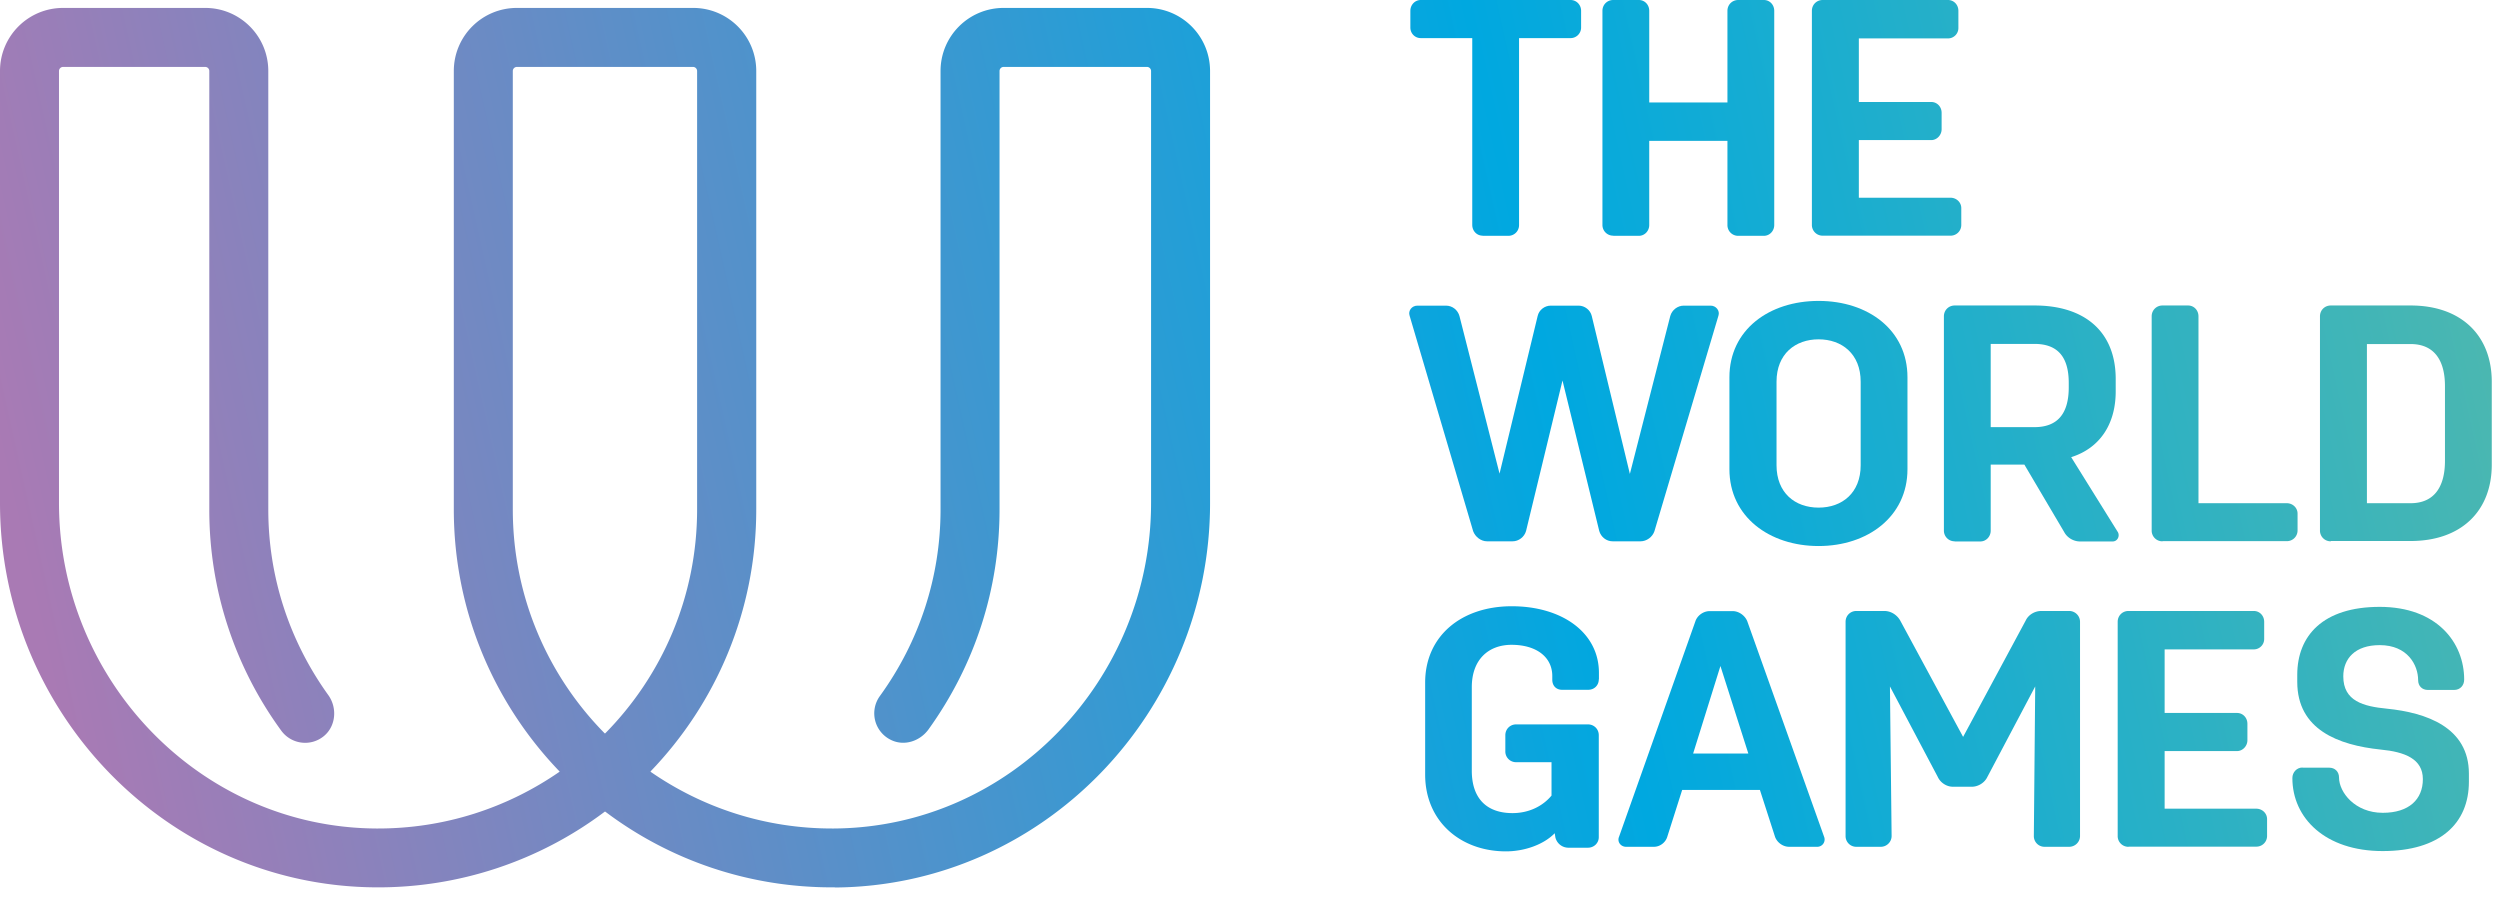
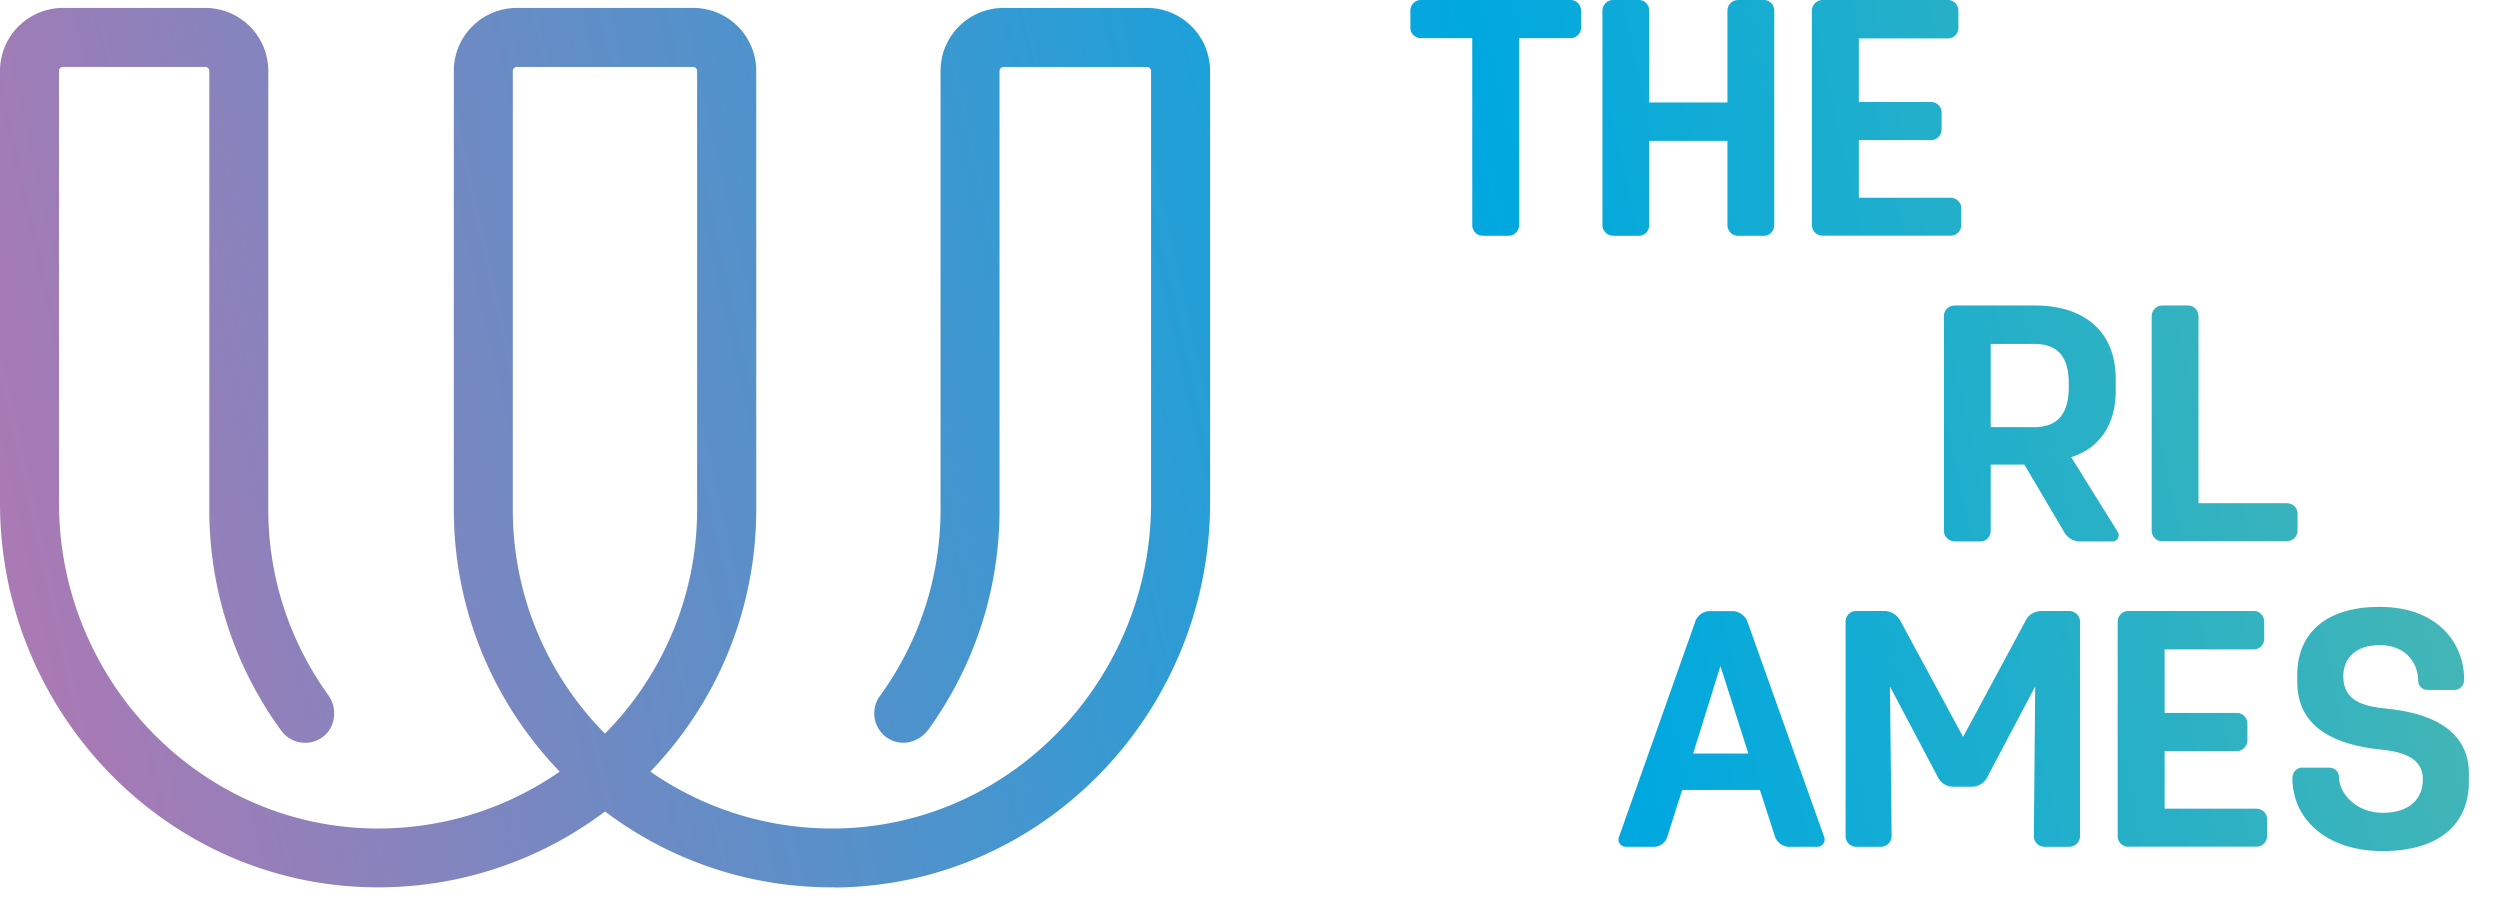
<svg xmlns="http://www.w3.org/2000/svg" xmlns:xlink="http://www.w3.org/1999/xlink" width="164" height="59">
  <defs>
    <linearGradient id="a" x1="1.37" y1="35.86" x2="189.56" y2="-6.13" gradientUnits="userSpaceOnUse">
      <stop offset="0" stop-color="#a97ab4" />
      <stop offset=".52" stop-color="#00a8e0" />
      <stop offset="1" stop-color="#72bf98" />
    </linearGradient>
    <linearGradient id="b" x1="-.11" y1="29.2" x2="188.07" y2="-12.8" xlink:href="#a" />
    <linearGradient id="c" x1=".58" y1="32.32" x2="188.77" y2="-9.68" xlink:href="#a" />
    <linearGradient id="d" x1="1.2" y1="35.08" x2="189.38" y2="-6.91" xlink:href="#a" />
    <linearGradient id="e" x1="4.35" y1="49.19" x2="192.53" y2="7.2" xlink:href="#a" />
    <linearGradient id="f" x1="5.25" y1="53.23" x2="193.43" y2="11.23" xlink:href="#a" />
    <linearGradient id="g" x1="5.92" y1="56.22" x2="194.1" y2="14.23" xlink:href="#a" />
    <linearGradient id="h" x1="6.51" y1="58.89" x2="194.69" y2="16.89" xlink:href="#a" />
    <linearGradient id="i" x1="6.99" y1="61.01" x2="195.17" y2="19.01" xlink:href="#a" />
    <linearGradient id="j" x1="8.63" y1="68.37" x2="196.81" y2="26.38" xlink:href="#a" />
    <linearGradient id="k" x1="9.34" y1="71.54" x2="197.52" y2="29.55" xlink:href="#a" />
    <linearGradient id="l" x1="9.96" y1="74.33" x2="198.14" y2="32.33" xlink:href="#a" />
    <linearGradient id="m" x1="10.67" y1="77.53" x2="198.85" y2="35.53" xlink:href="#a" />
    <linearGradient id="n" x1="11.26" y1="80.17" x2="199.44" y2="38.18" xlink:href="#a" />
  </defs>
  <path d="M54.76 58.21c-5.65.04-10.87-1.81-15.06-4.97h-.02a24.7 24.7 0 0 1-15.06 4.97C10.92 58.11 0 46.69 0 33V4.66C0 2.37 1.85.52 4.14.52h9.32c2.29 0 4.14 1.85 4.14 4.14v28.76c0 4.39 1.36 8.59 3.93 12.17.61.84.51 2.06-.3 2.71-.87.7-2.13.52-2.78-.37a24.53 24.53 0 0 1-4.72-14.51V4.66c0-.15-.12-.27-.27-.27H4.14c-.15 0-.27.12-.27.27V33c0 11.59 9.24 21.29 20.83 21.35 4.46.02 8.59-1.36 12-3.72.01 0 .01-.02 0-.03-4.29-4.46-6.93-10.52-6.93-17.18V4.66c0-2.29 1.85-4.14 4.14-4.14h11.56c2.29 0 4.14 1.85 4.14 4.14v28.76c0 6.66-2.64 12.72-6.93 17.18v.03c3.41 2.36 7.54 3.74 12 3.72 11.59-.06 20.83-9.76 20.83-21.35V4.66c0-.15-.12-.27-.27-.27h-9.4c-.15 0-.27.12-.27.27v28.76c0 5.21-1.61 10.19-4.66 14.43-.56.77-1.58 1.11-2.44.7a1.935 1.935 0 0 1-.75-2.89c2.6-3.59 3.98-7.82 3.98-12.24V4.66c0-2.29 1.85-4.14 4.14-4.14h9.4c2.29 0 4.14 1.85 4.14 4.14V33c0 13.69-10.92 25.12-24.61 25.22ZM33.91 4.39c-.15 0-.27.12-.27.27v28.76c0 5.72 2.3 10.91 6.03 14.69h.03c3.73-3.78 6.03-8.97 6.03-14.69V4.66c0-.15-.12-.27-.27-.27H33.9Z" style="fill:url(#a)" />
  <path d="M97.26 15.46c-.38 0-.68-.31-.68-.71V2.5H93.2c-.38 0-.68-.31-.68-.69V.71c0-.4.31-.71.68-.71h9.83c.38 0 .69.31.69.71v1.1c0 .38-.31.69-.69.69h-3.38v12.26a.7.7 0 0 1-.71.71h-1.68Z" style="fill:url(#b)" />
  <path d="M105.83 15.46a.7.7 0 0 1-.71-.71V.71c0-.4.31-.71.71-.71h1.68c.38 0 .68.31.68.71v6.01h5.13V.71c0-.4.31-.71.71-.71h1.68c.38 0 .68.31.68.71v14.05c0 .4-.31.71-.68.71h-1.68a.7.7 0 0 1-.71-.71V9.24h-5.13v5.52c0 .4-.31.71-.68.71h-1.68Z" style="fill:url(#c)" />
  <path d="M119.57 15.46a.7.7 0 0 1-.71-.71V.71c0-.4.31-.71.71-.71h8.22c.38 0 .68.31.68.71v1.13c0 .38-.31.68-.68.68h-5.85v4.17h4.75c.38 0 .68.31.68.71v1.08c0 .38-.31.71-.68.71h-4.75v3.78h6.01c.4 0 .71.31.71.68v1.1a.7.7 0 0 1-.71.71h-8.37Z" style="fill:url(#d)" />
-   <path d="M97.55 35.51c-.4 0-.77-.29-.91-.66l-4.17-14.14c-.11-.33.15-.66.51-.66h1.88c.42 0 .77.29.88.68l2.63 10.34 2.5-10.34c.09-.4.46-.68.86-.68h1.83c.4 0 .77.29.86.68l2.5 10.36 2.65-10.36c.11-.4.49-.68.88-.68h1.77c.35 0 .62.33.51.66l-4.2 14.14c-.13.38-.51.66-.91.66h-1.83c-.42 0-.77-.29-.88-.68l-2.41-9.87-2.39 9.87c-.11.4-.49.68-.88.68z" style="fill:url(#e)" />
-   <path d="M113.45 30.78v-6.03c0-3.12 2.61-5.01 5.85-5.01s5.83 1.9 5.83 5.01v6.03c0 3.11-2.61 5.04-5.83 5.04s-5.85-1.92-5.85-5.04m3.09-5.74v5.48c0 1.81 1.21 2.78 2.76 2.78s2.76-.97 2.76-2.78v-5.48c0-1.83-1.24-2.78-2.76-2.78s-2.76.95-2.76 2.78" style="fill:url(#f)" />
  <path d="M128.23 35.51a.7.7 0 0 1-.71-.71V20.75c0-.4.31-.71.71-.71h5.24c3.29 0 5.32 1.72 5.32 4.82v.82c0 2.12-1.02 3.71-2.92 4.31l3.07 4.93c.13.26-.04.6-.35.6h-2.14c-.42 0-.84-.24-1.04-.62l-2.61-4.42h-2.21v4.33c0 .4-.31.71-.68.71h-1.68Zm2.36-7.49h2.87c1.46 0 2.25-.82 2.25-2.61v-.29c0-1.79-.8-2.56-2.25-2.56h-2.87z" style="fill:url(#g)" />
  <path d="M141.86 35.51a.7.7 0 0 1-.71-.71V20.75c0-.4.31-.71.71-.71h1.68c.38 0 .68.31.68.71v12.26h5.79c.4 0 .71.31.71.68v1.1a.7.7 0 0 1-.71.71h-8.15Z" style="fill:url(#h)" />
-   <path d="M152.9 35.51a.7.7 0 0 1-.71-.71V20.75c0-.4.31-.71.71-.71h5.24c3.29 0 5.32 1.94 5.32 5.01v5.43c0 3.07-2.03 5.01-5.32 5.01h-5.24Zm2.37-2.5h2.87c1.46 0 2.25-.97 2.25-2.78v-4.9c0-1.81-.8-2.76-2.25-2.76h-2.87v10.45Z" style="fill:url(#i)" />
-   <path d="M104.88 44.57c0 .38-.29.68-.69.68h-1.72c-.38 0-.64-.26-.64-.66v-.24c0-1.26-1.06-2.05-2.67-2.05-1.52 0-2.61.97-2.61 2.78v5.48c0 1.81.97 2.78 2.67 2.78 1.06 0 1.97-.44 2.56-1.15V50h-2.32a.7.7 0 0 1-.71-.71v-1.06c0-.4.31-.71.71-.71h4.71c.4 0 .71.31.71.71v6.69c0 .38-.31.69-.71.69h-1.28c-.42 0-.77-.29-.86-.69l-.04-.26c-.73.75-1.99 1.19-3.2 1.19-2.98 0-5.3-1.97-5.3-5.04v-6.03c0-3.07 2.39-5.01 5.68-5.01s5.72 1.72 5.72 4.37v.42Z" style="fill:url(#j)" />
  <path d="M106.67 55.55c-.35 0-.6-.33-.46-.66l5.01-14.14c.13-.38.53-.66.93-.66h1.52c.4 0 .8.29.95.66l5.04 14.14a.48.48 0 0 1-.46.66h-1.83c-.42 0-.8-.29-.93-.66l-.99-3.07h-5.1l-.97 3.05c-.11.4-.49.68-.88.68h-1.81Zm4.4-6.12h3.62l-1.83-5.74z" style="fill:url(#k)" />
  <path d="M121.78 55.55a.7.7 0 0 1-.71-.71V40.79c0-.4.31-.71.71-.71h1.83c.42 0 .82.24 1.04.62l4.13 7.64 4.11-7.64c.18-.38.6-.62 1.02-.62h1.83c.38 0 .71.31.71.71v14.05c0 .4-.33.71-.71.71h-1.61a.7.7 0 0 1-.71-.71l.09-9.81-3.14 5.94c-.18.38-.6.64-1.02.64h-1.24c-.42 0-.82-.27-.99-.64l-3.14-5.94.11 9.81c0 .4-.33.71-.71.71h-1.61Z" style="fill:url(#l)" />
  <path d="M139.63 55.55a.7.7 0 0 1-.71-.71V40.79c0-.4.31-.71.71-.71h8.22c.38 0 .68.31.68.71v1.13c0 .38-.31.68-.68.68H142v4.17h4.75c.38 0 .68.31.68.71v1.08c0 .38-.31.71-.68.71H142v3.78h6.01c.4 0 .71.31.71.68v1.1a.7.7 0 0 1-.71.71h-8.37Z" style="fill:url(#m)" />
  <path d="M151.05 50.36h1.75c.38 0 .64.27.64.64 0 .97 1.04 2.32 2.87 2.32 1.72 0 2.63-.88 2.63-2.21s-1.19-1.79-2.78-1.94c-2.76-.29-5.46-1.3-5.46-4.44v-.46c0-2.56 1.68-4.46 5.41-4.46s5.54 2.32 5.54 4.77c0 .38-.26.68-.66.68h-1.72c-.38 0-.64-.26-.64-.64 0-.99-.69-2.3-2.52-2.3-1.61 0-2.39.88-2.39 2.05 0 1.63 1.33 1.97 2.87 2.12 2.56.26 5.37 1.21 5.37 4.26v.53c0 2.74-1.9 4.55-5.66 4.55s-5.92-2.16-5.92-4.79c0-.38.29-.69.66-.69Z" style="fill:url(#n)" />
</svg>